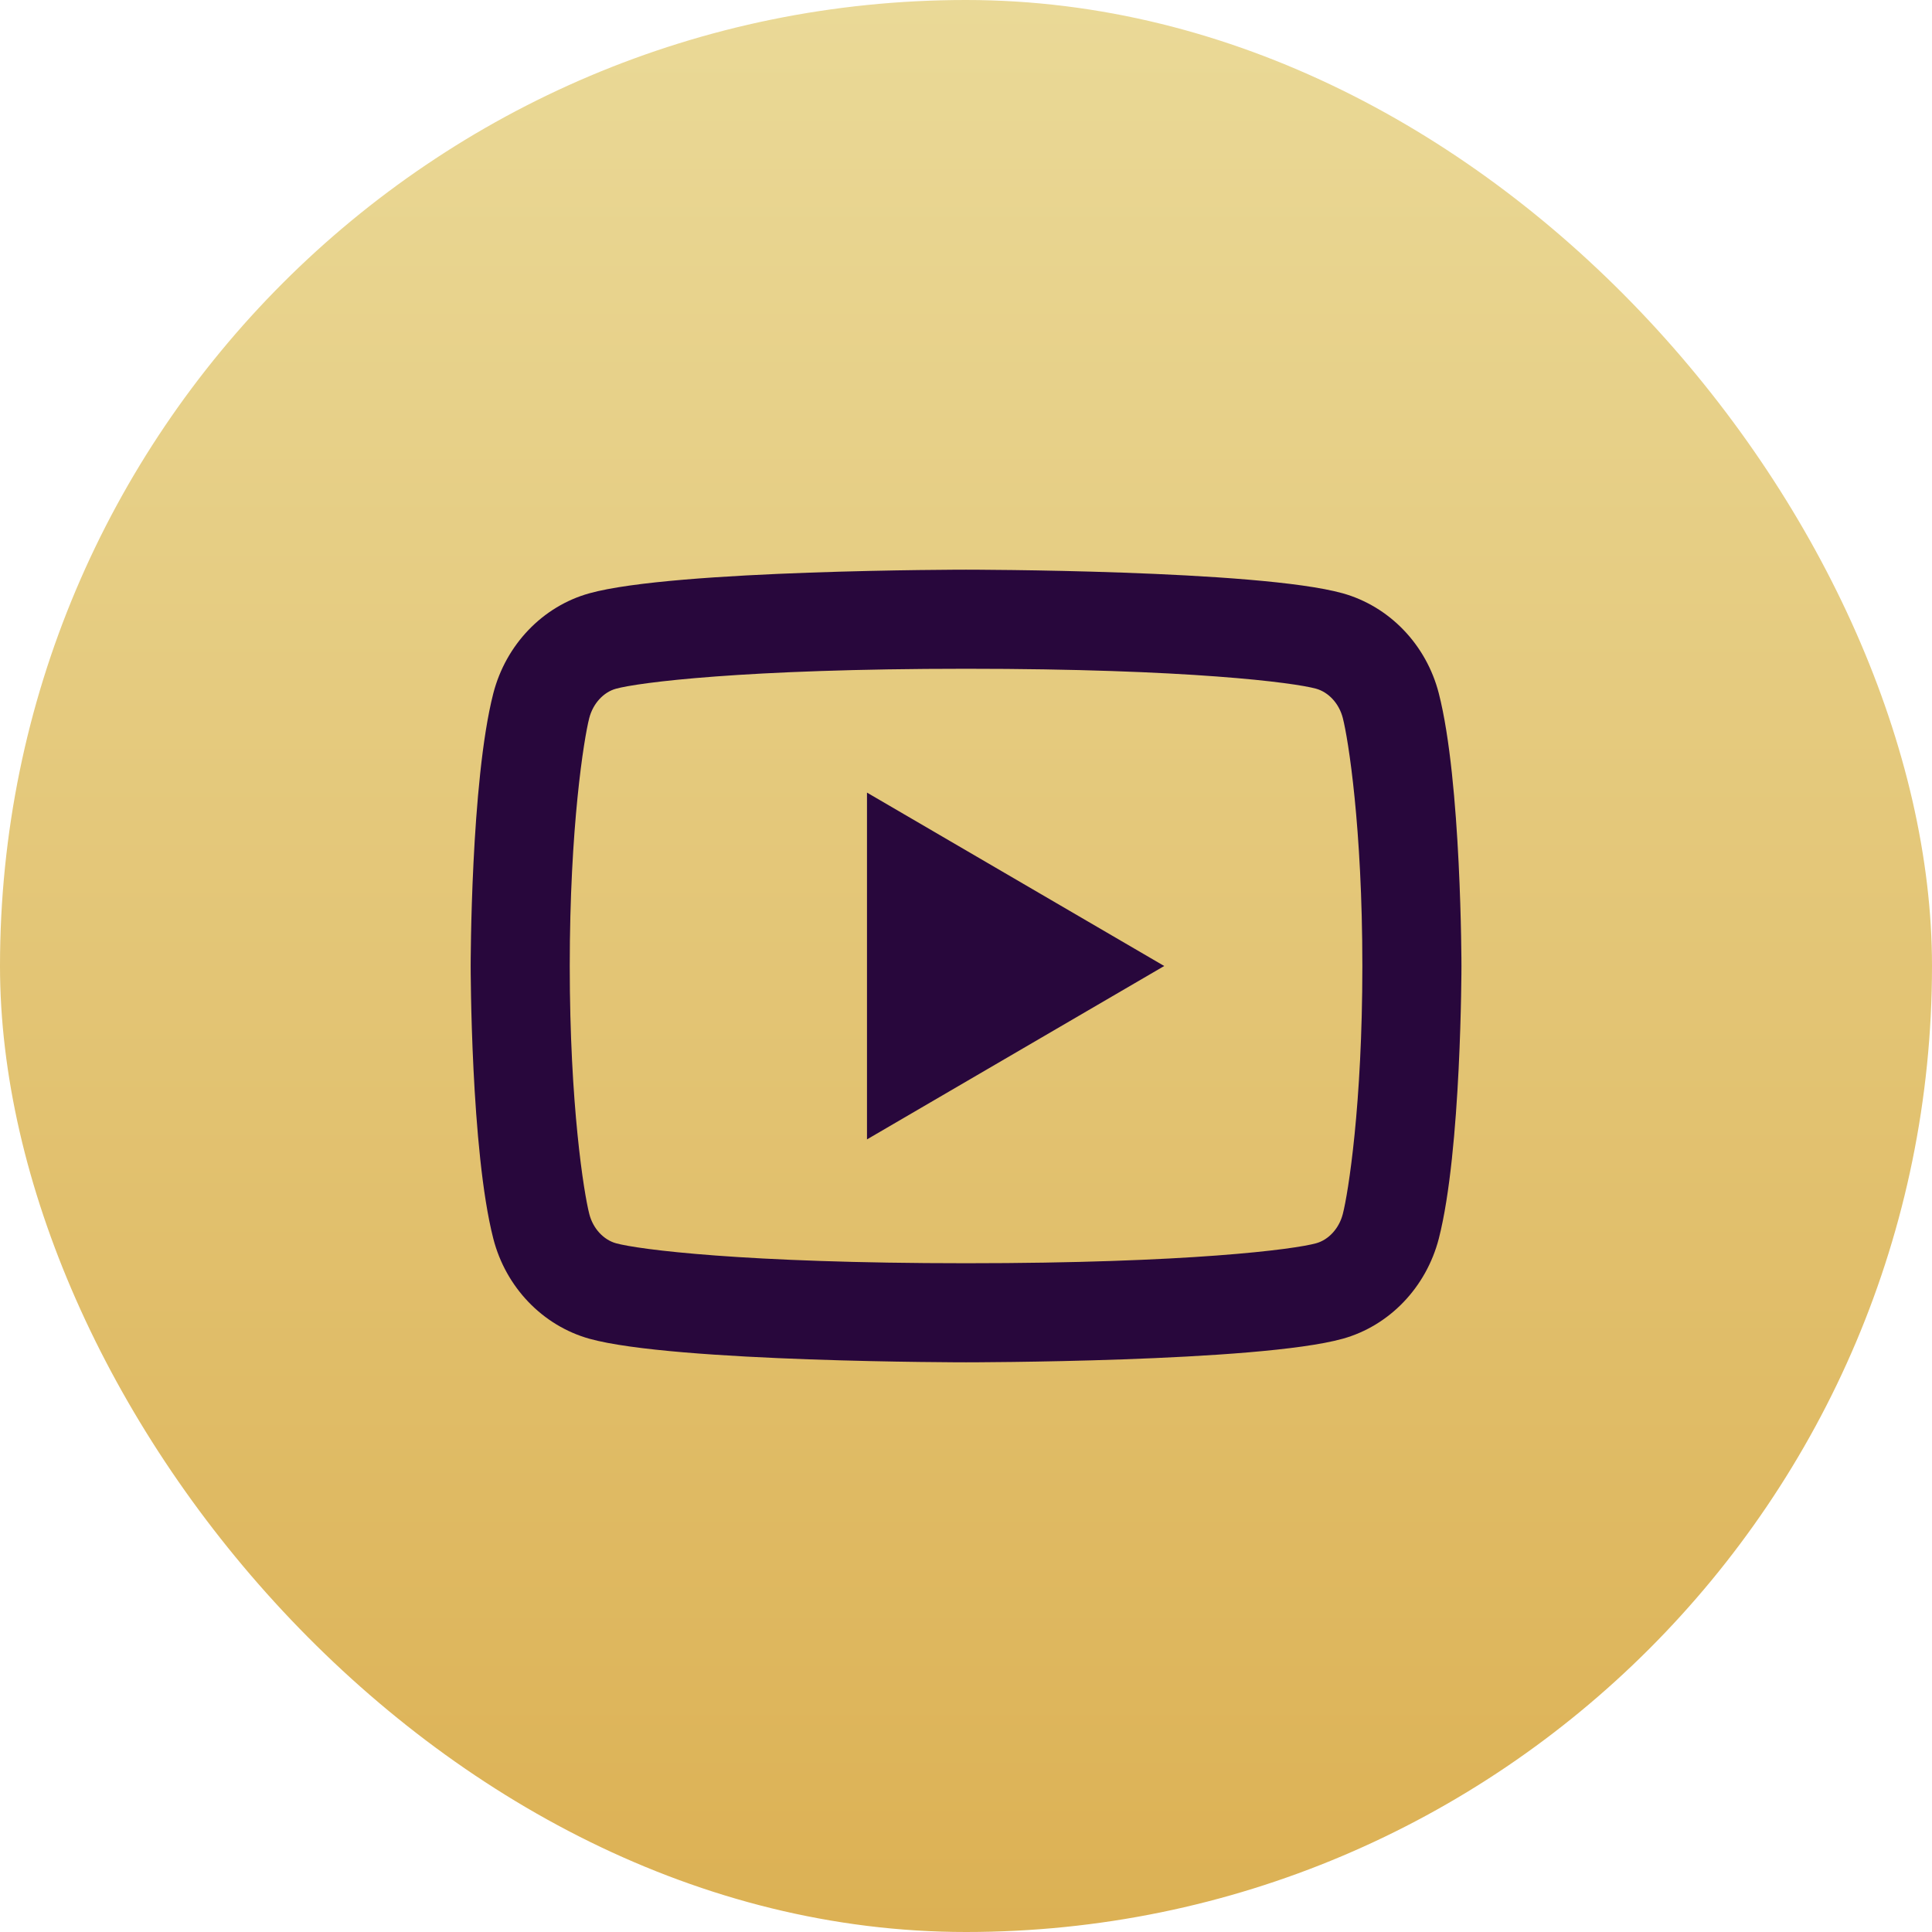
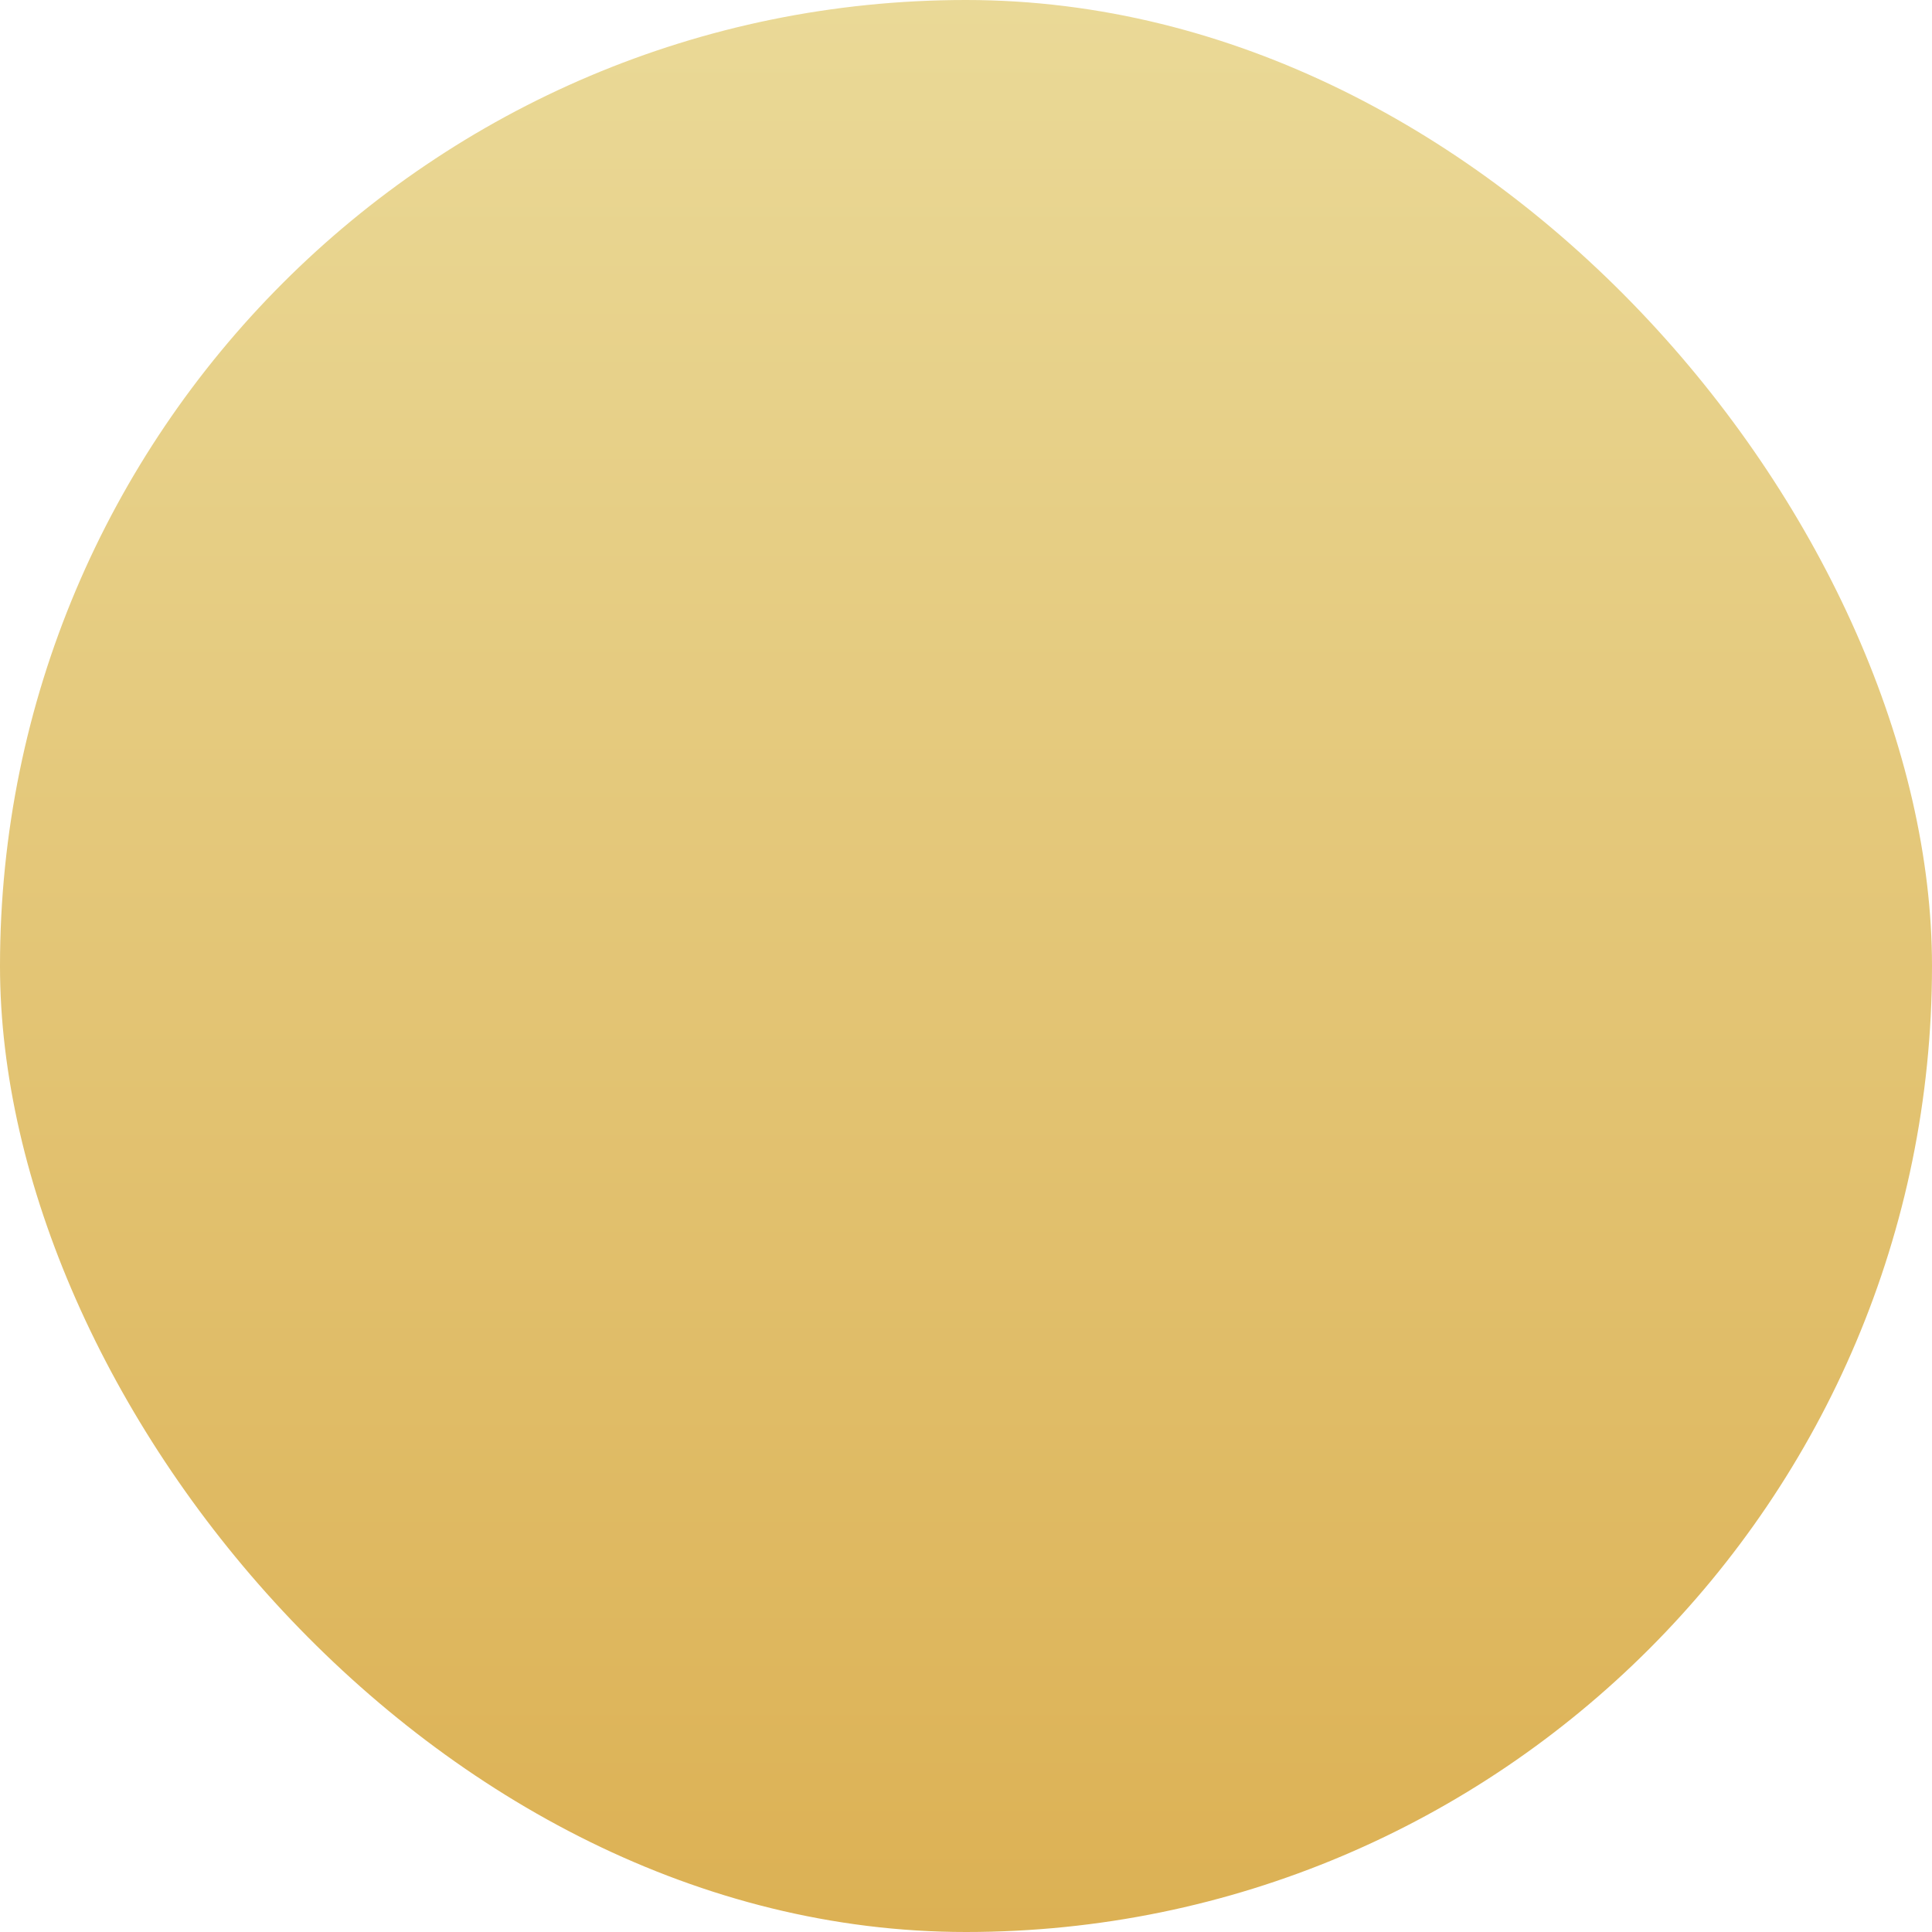
<svg xmlns="http://www.w3.org/2000/svg" width="52" height="52" viewBox="0 0 52 52" fill="none">
  <rect width="52" height="52" rx="26" fill="url(#paint0_linear_1_101)" />
-   <path d="M36.142 19.326C36.041 18.929 35.754 18.63 35.425 18.537C34.84 18.374 32.001 18 26.001 18C20.001 18 17.163 18.374 16.576 18.538C16.25 18.628 15.963 18.928 15.86 19.326C15.715 19.892 15.335 22.261 15.335 26C15.335 29.739 15.715 32.108 15.861 32.675C15.962 33.071 16.249 33.37 16.577 33.462C17.163 33.626 20.001 34 26.001 34C32.001 34 34.84 33.626 35.426 33.462C35.752 33.372 36.04 33.072 36.142 32.674C36.288 32.108 36.668 29.733 36.668 26C36.668 22.267 36.288 19.892 36.142 19.326ZM38.726 18.664C39.335 21.04 39.335 26 39.335 26C39.335 26 39.335 30.96 38.726 33.336C38.386 34.65 37.396 35.682 36.141 36.032C33.863 36.667 26.001 36.667 26.001 36.667C26.001 36.667 18.145 36.667 15.862 36.032C14.602 35.678 13.612 34.645 13.277 33.336C12.668 30.96 12.668 26 12.668 26C12.668 26 12.668 21.04 13.277 18.664C13.616 17.35 14.607 16.318 15.862 15.969C18.145 15.333 26.001 15.333 26.001 15.333C26.001 15.333 33.863 15.333 36.141 15.969C37.401 16.323 38.391 17.355 38.726 18.664ZM23.335 30.667V21.333L31.335 26L23.335 30.667Z" fill="#28073C" />
  <defs>
    <linearGradient id="paint0_linear_1_101" x1="26" y1="0" x2="26" y2="52" gradientUnits="userSpaceOnUse">
      <stop stop-color="#EAD997" />
      <stop offset="1" stop-color="#DCB154" />
    </linearGradient>
  </defs>
</svg>